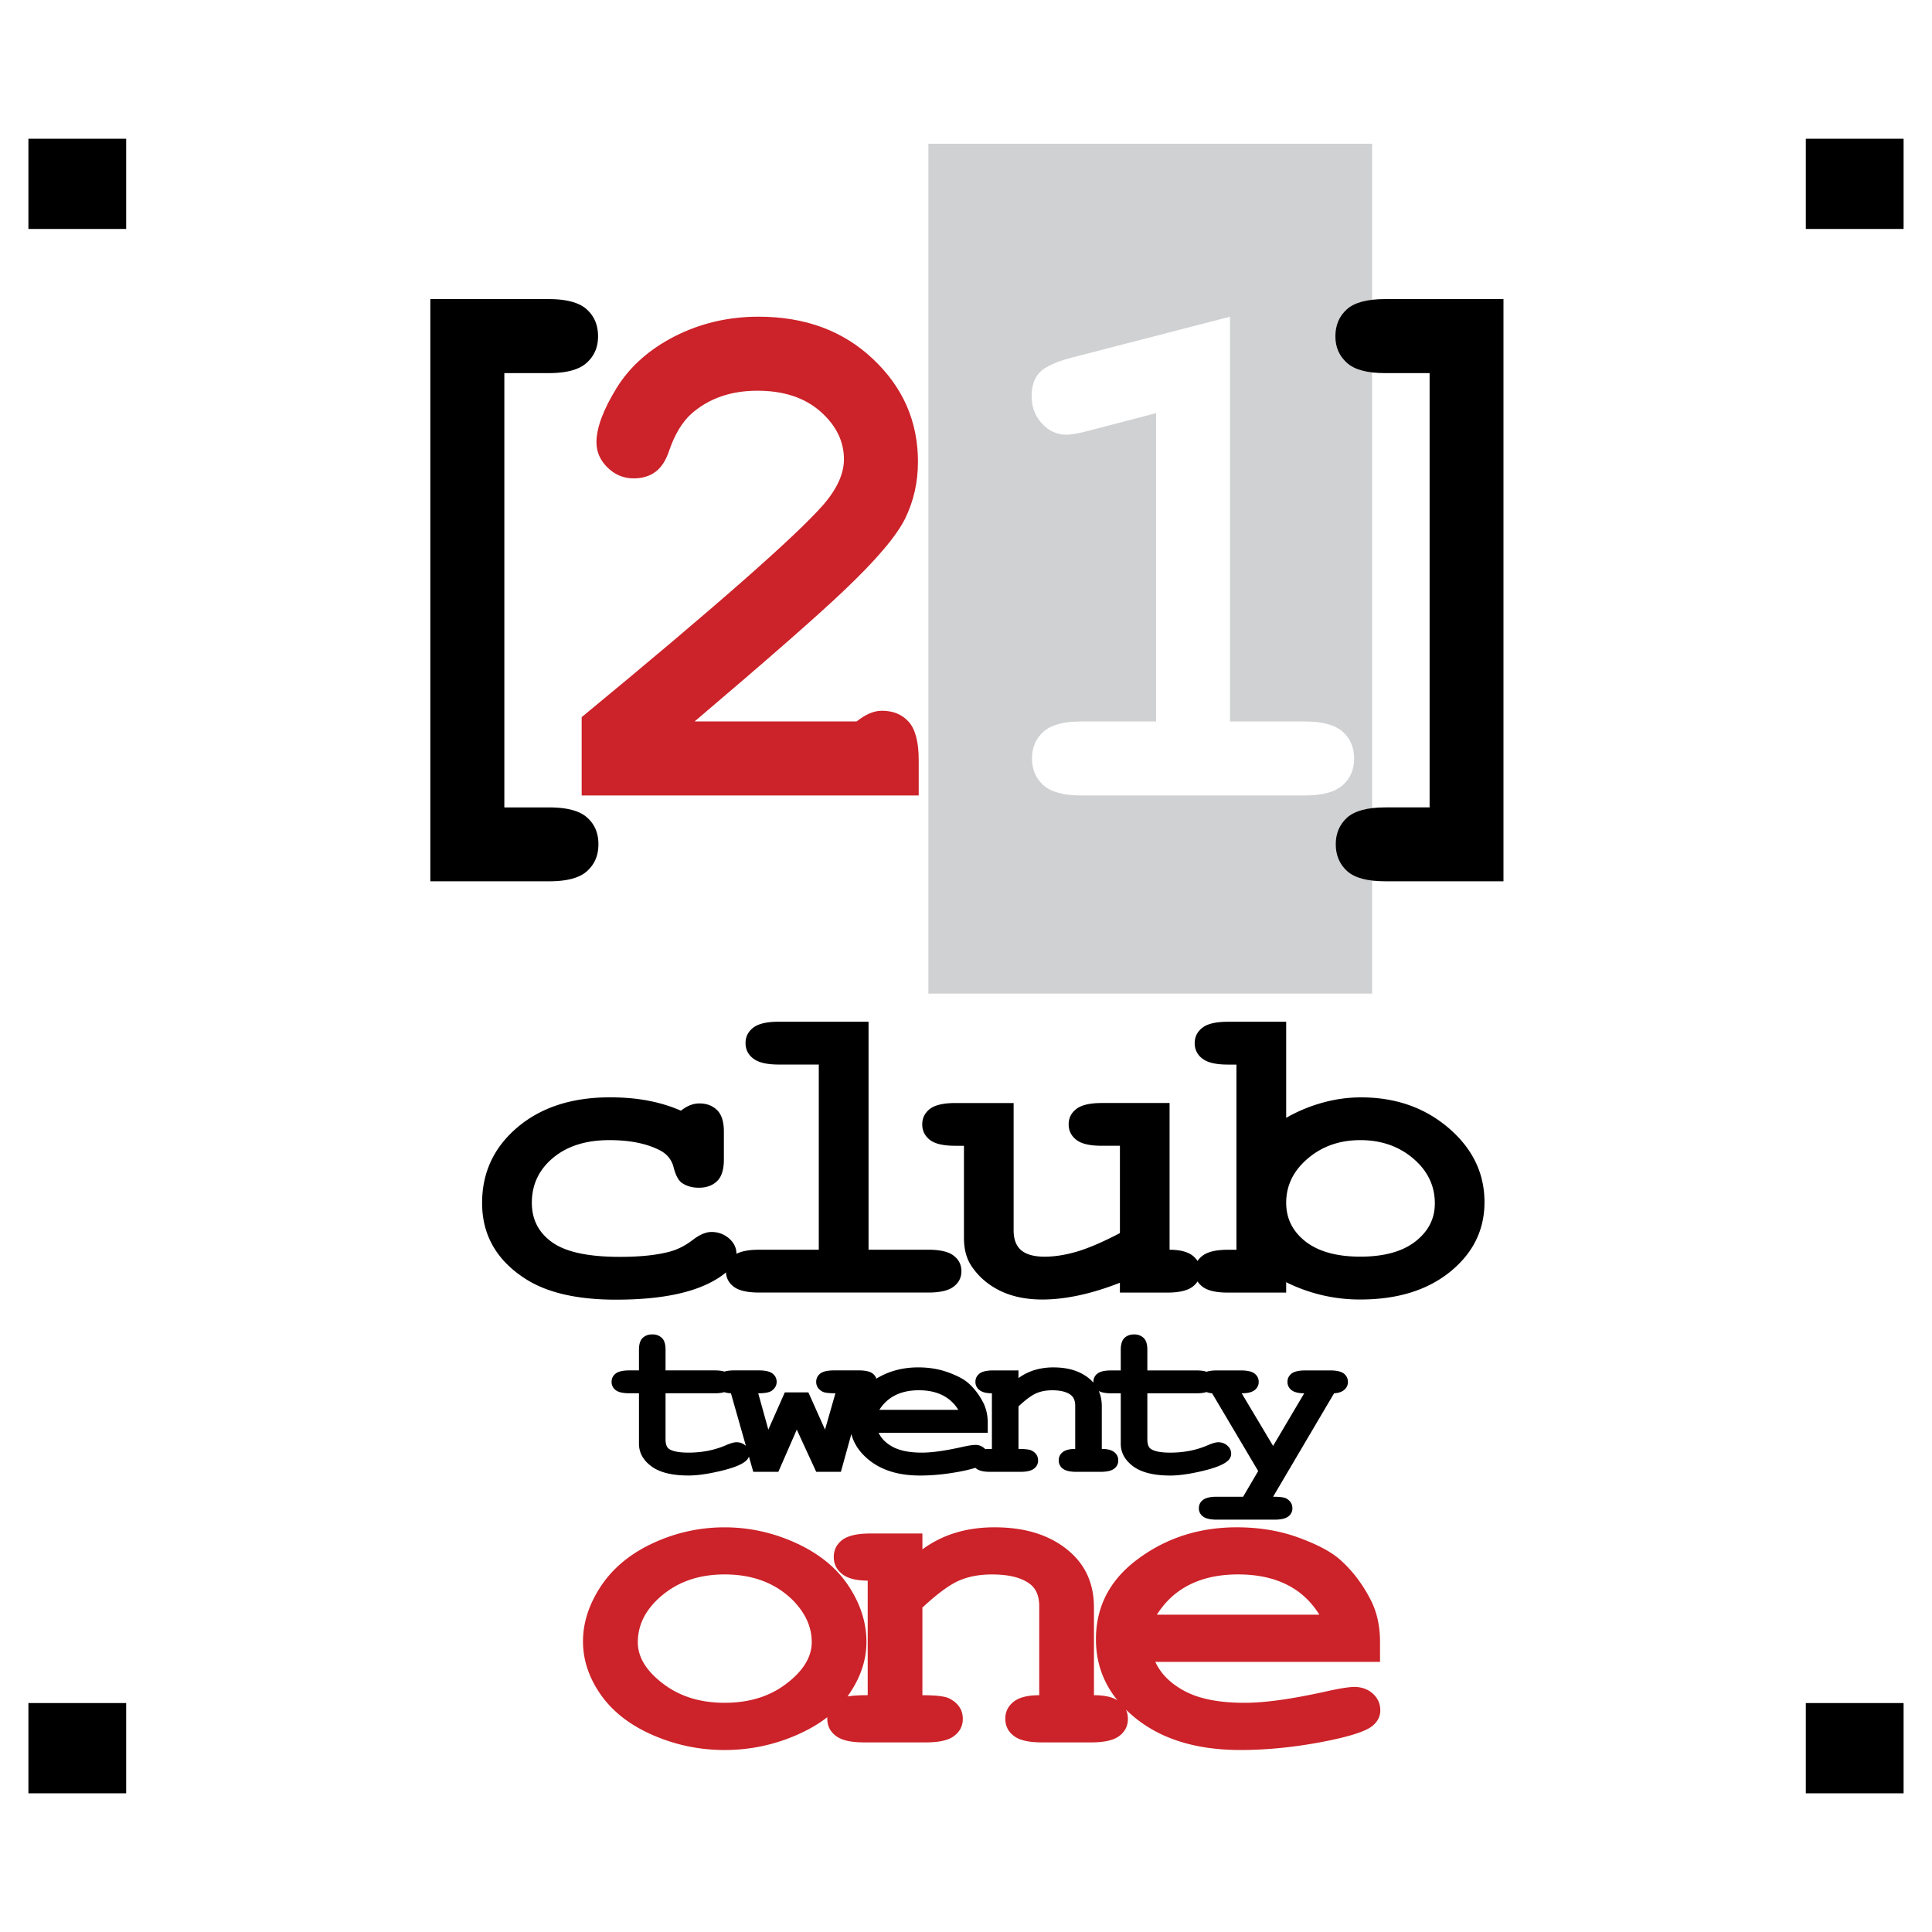
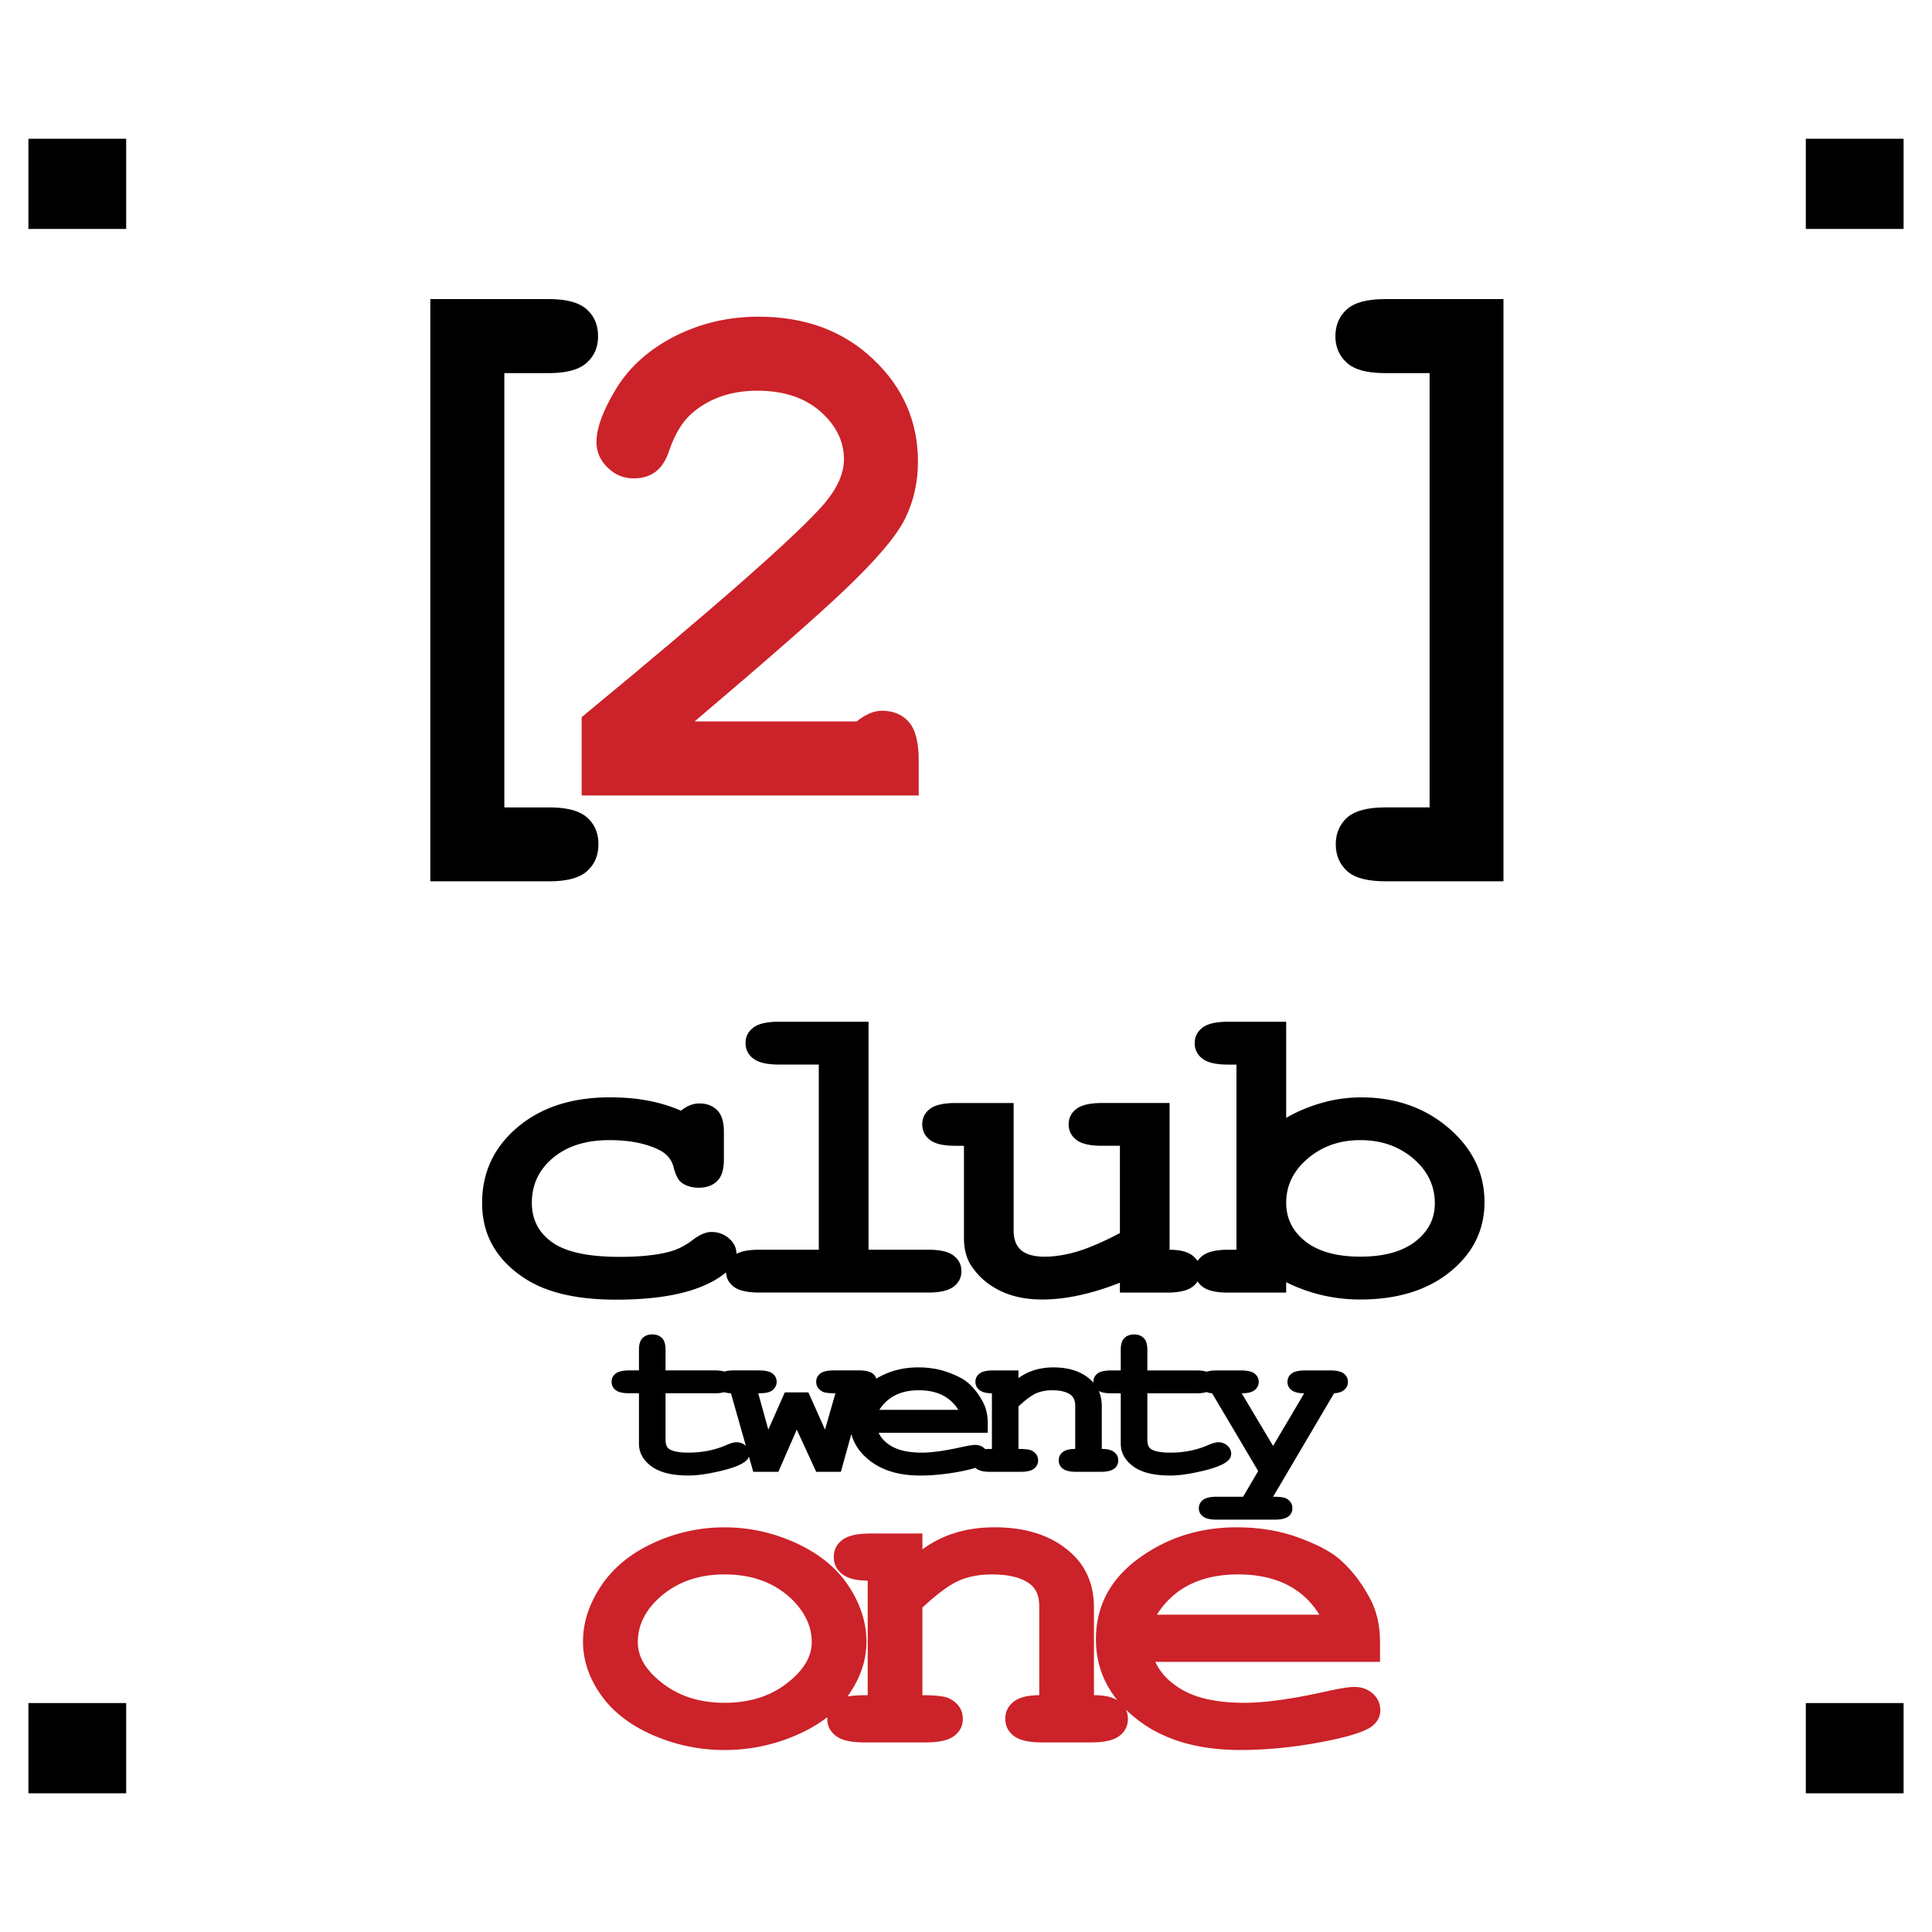
<svg xmlns="http://www.w3.org/2000/svg" width="2500" height="2500" viewBox="0 0 192.756 192.756">
  <g fill-rule="evenodd" clip-rule="evenodd">
    <path fill="#fff" d="M0 0h192.756v192.756H0V0z" />
-     <path fill="#d0d1d3" d="M92.626 14.34h44.27v84.789h-44.27V14.34z" />
    <path d="M142.631 80.556V37.225h-4.461c-1.781 0-3.047-.344-3.795-1.032-.762-.688-1.143-1.56-1.143-2.641 0-1.106.381-2.002 1.143-2.69.748-.676 2.014-1.021 3.795-1.021h11.832v58.085h-11.795c-1.781 0-3.047-.332-3.809-1.02-.748-.688-1.129-1.573-1.129-2.678 0-1.081.381-1.966 1.129-2.654.762-.675 2.027-1.02 3.809-1.02h4.424v.002z" />
-     <path d="M122.715 31.599V71.98h7.459c1.768 0 3.033.344 3.795 1.032.762.688 1.131 1.573 1.131 2.679 0 1.081-.369 1.965-1.131 2.641-.762.688-2.027 1.032-3.795 1.032h-22.287c-1.768 0-3.033-.344-3.795-1.032-.75-.676-1.131-1.573-1.131-2.678 0-1.081.381-1.953 1.131-2.642.762-.688 2.027-1.032 3.795-1.032h7.457V41.218l-6.584 1.72c-1.057.295-1.855.43-2.383.43-.934 0-1.746-.368-2.422-1.118-.688-.737-1.031-1.646-1.031-2.728 0-.983.258-1.756.762-2.322.504-.565 1.561-1.069 3.158-1.499l15.871-4.102z" fill="#fff" />
    <path d="M69.299 71.98h16.167c.885-.712 1.72-1.069 2.519-1.069 1.13 0 2.015.369 2.679 1.106.663.75.995 2.014.995 3.82v3.526H58.033V71.55c13.292-10.958 21.327-18.022 24.08-21.155 1.4-1.61 2.088-3.133 2.088-4.57 0-1.806-.786-3.391-2.359-4.779-1.572-1.376-3.661-2.064-6.278-2.064-2.641 0-4.84.762-6.585 2.297-.909.823-1.646 2.027-2.199 3.636-.332 1.008-.798 1.732-1.388 2.162-.577.43-1.314.652-2.174.652-1.007 0-1.879-.369-2.604-1.082-.737-.725-1.106-1.56-1.106-2.519 0-1.438.676-3.243 2.002-5.405 1.327-2.15 3.28-3.882 5.836-5.185 2.555-1.29 5.332-1.941 8.329-1.941 4.656 0 8.465 1.413 11.438 4.238 2.985 2.813 4.472 6.229 4.472 10.234 0 2.039-.43 3.931-1.277 5.663-.86 1.745-2.899 4.153-6.143 7.224-2.544 2.422-7.495 6.771-14.866 13.024z" fill="#cc2229" />
    <path d="M50.318 37.225v43.331h4.46c1.781 0 3.047.332 3.796 1.007.762.676 1.13 1.561 1.13 2.666s-.369 1.99-1.13 2.678c-.749.688-2.015 1.02-3.796 1.02H42.935V29.841h11.806c1.782 0 3.047.345 3.796 1.021.762.688 1.131 1.584 1.131 2.69 0 1.082-.369 1.954-1.131 2.641-.749.688-2.014 1.032-3.796 1.032h-4.423zM2.834 13.84h9.755v9.004H2.834V13.84zM2.834 169.912h9.755v9.004H2.834v-9.004zM180.166 13.84h9.756v9.004h-9.756V13.84zM180.166 169.912h9.756v9.004h-9.756v-9.004zM143.154 120.064c0-1.764-.719-3.256-2.156-4.479-1.436-1.223-3.195-1.834-5.277-1.834-2.064 0-3.807.611-5.242 1.834-1.438 1.223-2.156 2.695-2.156 4.416 0 1.57.645 2.857 1.932 3.867 1.297 1.002 3.115 1.508 5.467 1.508 2.363 0 4.188-.506 5.484-1.508 1.296-1.009 1.948-2.274 1.948-3.804zm-75.218-9.25c.603-.482 1.214-.725 1.842-.725.71 0 1.296.213 1.751.654.462.439.693 1.166.693 2.176v2.752c0 1.023-.231 1.756-.693 2.182-.455.434-1.058.646-1.801.646-.677 0-1.247-.162-1.718-.496-.338-.25-.603-.762-.801-1.529-.19-.775-.661-1.344-1.396-1.721-1.313-.668-2.981-1.002-5.013-1.002-2.337 0-4.212.59-5.624 1.77s-2.114 2.674-2.114 4.48c0 1.67.678 2.986 2.031 3.945 1.354.967 3.601 1.451 6.747 1.451 2.064 0 3.75-.178 5.054-.541.776-.221 1.511-.604 2.205-1.137s1.321-.805 1.883-.805c.685 0 1.264.221 1.759.646.488.436.735.939.735 1.523v.012c.521-.273 1.273-.41 2.261-.41h5.954V106.21h-3.988c-1.181 0-2.031-.197-2.544-.596-.52-.391-.776-.91-.776-1.551 0-.625.256-1.137.768-1.529.504-.398 1.354-.596 2.552-.596h8.952v22.746h5.946c1.197 0 2.047.199 2.552.598.512.396.768.91.768 1.549 0 .625-.256 1.139-.768 1.529-.504.398-1.354.598-2.552.598H75.738c-1.189 0-2.04-.199-2.552-.598-.467-.363-.721-.836-.755-1.412a7.571 7.571 0 0 1-1.2.822c-2.23 1.266-5.484 1.898-9.778 1.898-3.857 0-6.854-.691-9.001-2.062-2.899-1.85-4.352-4.381-4.352-7.588 0-3.043 1.181-5.559 3.534-7.551 2.354-1.99 5.426-2.986 9.216-2.986 1.371 0 2.642.107 3.824.334 1.173.224 2.263.558 3.262.999zm48.753-.767v14.641c1.047 0 1.824.205 2.32.604.195.158.352.33.471.52.125-.193.289-.367.492-.525.521-.398 1.363-.598 2.545-.598h.842v-18.475h-.842c-1.199 0-2.049-.197-2.553-.596a1.86 1.86 0 0 1-.768-1.551c0-.625.256-1.137.768-1.529.504-.398 1.354-.596 2.553-.596h5.805v9.584a15.764 15.764 0 0 1 3.691-1.529c1.246-.34 2.51-.512 3.781-.512 3.436 0 6.352 1.018 8.738 3.059 2.387 2.047 3.576 4.508 3.576 7.395 0 2.766-1.131 5.076-3.41 6.932-2.271 1.85-5.27 2.781-8.994 2.781a16.437 16.437 0 0 1-7.383-1.728v1.039h-5.805c-1.199 0-2.049-.199-2.553-.598a2.041 2.041 0 0 1-.484-.52 2.056 2.056 0 0 1-.48.52c-.512.398-1.361.598-2.551.598h-4.715v-.982c-1.422.555-2.775.975-4.072 1.252-1.289.277-2.51.42-3.674.42-1.627 0-3.039-.299-4.238-.889-1.188-.59-2.129-1.408-2.824-2.447-.504-.754-.751-1.684-.751-2.814v-9.188h-.85c-1.189 0-2.04-.191-2.552-.59-.504-.398-.76-.91-.76-1.551 0-.625.256-1.137.76-1.535.512-.391 1.362-.59 2.552-.59h5.806v12.705c0 .904.256 1.564.768 1.992.504.42 1.279.633 2.328.633 1 0 2.082-.172 3.238-.512 1.146-.342 2.576-.953 4.27-1.842v-8.711h-1.793c-1.197 0-2.047-.191-2.551-.59-.514-.398-.77-.91-.77-1.551 0-.625.256-1.137.77-1.535.504-.391 1.354-.59 2.551-.59h6.748v-.001zM95.61 140.658a3.858 3.858 0 0 0-1.595-1.465c-.654-.324-1.436-.486-2.342-.486-.897 0-1.674.162-2.329.486a3.945 3.945 0 0 0-1.608 1.465h7.874zm-29.209-1.65v4.584c0 .486.119.811.349.967.362.246 1.012.369 1.944.369 1.356 0 2.607-.248 3.756-.746.438-.195.782-.289 1.034-.289.345 0 .645.109.901.334.011.01.021.02.032.027l-1.491-5.246a2.443 2.443 0 0 1-.666-.113c-.251.076-.568.113-.95.113h-4.909zm8.319 6.314c-.061.18-.185.342-.37.486-.424.348-1.255.67-2.505.963-1.246.293-2.298.441-3.15.441-1.648 0-2.886-.309-3.708-.92-.826-.613-1.237-1.365-1.237-2.256v-5.029h-.959c-.641 0-1.095-.104-1.365-.316a.994.994 0 0 1-.406-.83c0-.334.132-.607.406-.822.27-.209.725-.314 1.365-.314h.959v-2.062c0-.551.124-.943.367-1.176.248-.236.57-.354.968-.354.384 0 .703.117.95.354.247.232.367.625.367 1.176v2.062h4.909c.388 0 .71.039.963.119.253-.08.575-.119.966-.119h2.47c.641 0 1.096.105 1.366.314.274.215.411.492.411.834 0 .338-.16.631-.468.867-.234.18-.689.268-1.37.268l1.007 3.625 1.644-3.713h2.355l1.657 3.713 1.038-3.625c-.658 0-1.087-.055-1.295-.168-.415-.229-.623-.557-.623-.979 0-.334.137-.607.406-.822.274-.209.729-.314 1.37-.314h2.496c.637 0 1.092.105 1.366.314.181.143.301.311.361.508 1.235-.748 2.628-1.123 4.176-1.123 1.078 0 2.072.164 2.974.49.901.328 1.573.678 2.01 1.059.624.547 1.136 1.229 1.542 2.039.273.566.416 1.217.416 1.963v.971H87.661c.274.592.765 1.072 1.467 1.438.703.361 1.657.545 2.854.545.986 0 2.294-.184 3.924-.545.672-.152 1.141-.225 1.397-.225a1.294 1.294 0 0 1 .994.424c.189-.016.41-.023.666-.023v-5.551c-.562 0-.977-.107-1.242-.324a.997.997 0 0 1-.402-.822c0-.334.133-.607.406-.822.275-.209.729-.314 1.365-.314h2.523v.768a5.346 5.346 0 0 1 1.6-.803 6.47 6.47 0 0 1 1.896-.266c1.572 0 2.814.418 3.729 1.26.09.082.174.17.254.258a.998.998 0 0 1 .402-.902c.27-.209.725-.314 1.365-.314h.959v-2.062c0-.551.125-.943.367-1.176.248-.236.57-.354.969-.354.383 0 .701.117.949.354.248.232.367.625.367 1.176v2.062h4.908c.41 0 .744.045 1.004.131.258-.086.592-.131 1.002-.131h2.42c.641 0 1.096.105 1.365.314.275.215.412.492.412.834a.99.99 0 0 1-.412.818c-.27.213-.697.316-1.285.316l3.133 5.25 3.105-5.25c-.568 0-.988-.104-1.264-.316a1.005 1.005 0 0 1-.406-.83c0-.334.137-.607.406-.822.275-.209.73-.314 1.365-.314h2.502c.627 0 1.078.105 1.352.314.27.215.406.492.406.834a.995.995 0 0 1-.348.773c-.234.213-.58.334-1.035.361l-6.084 10.32c.662 0 1.1.057 1.309.168.41.232.617.559.617.98a.975.975 0 0 1-.406.818c-.273.213-.729.32-1.365.32h-5.787c-.637 0-1.092-.107-1.365-.32a.987.987 0 0 1-.408-.818c0-.342.137-.619.408-.828.273-.213.729-.32 1.365-.32h2.641l1.504-2.564-4.596-7.756a2.205 2.205 0 0 1-.564-.125c-.258.084-.588.125-.99.125h-4.908v4.584c0 .486.119.811.35.967.361.246 1.012.369 1.943.369 1.355 0 2.607-.248 3.756-.746.438-.195.781-.289 1.033-.289.346 0 .646.109.902.334.252.221.379.49.379.811 0 .301-.137.555-.414.771-.426.348-1.256.67-2.506.963-1.246.293-2.297.441-3.15.441-1.648 0-2.885-.309-3.707-.92-.826-.613-1.238-1.365-1.238-2.256v-5.029h-.959c-.545 0-.957-.076-1.232-.23.199.455.299.965.299 1.535v4.246c.561 0 .977.105 1.24.318.27.213.402.488.402.83a.985.985 0 0 1-.406.818c-.27.213-.729.318-1.365.318h-2.395c-.641 0-1.096-.105-1.365-.318a.993.993 0 0 1-.408-.83 1 1 0 0 1 .398-.818c.27-.213.686-.318 1.246-.318v-4.311c0-.5-.154-.865-.469-1.094-.406-.299-1.012-.447-1.824-.447-.615 0-1.148.102-1.613.307-.459.207-1.043.637-1.754 1.299v4.246c.686 0 1.123.057 1.322.166.424.225.635.553.635.982a.989.989 0 0 1-.41.818c-.27.213-.725.318-1.365.318h-3.014c-.641 0-1.096-.105-1.365-.318-.035-.027-.066-.055-.096-.082a14.45 14.45 0 0 1-1.675.396c-1.334.248-2.62.373-3.857.373-2.121 0-3.817-.518-5.095-1.553-.911-.738-1.496-1.6-1.754-2.584l-1.045 3.768h-2.461l-1.94-4.211-1.838 4.211h-2.501l-.435-1.523z" />
    <path d="M131.633 161.098c-.838-1.348-1.928-2.35-3.285-3.016-1.346-.666-2.957-1.002-4.822-1.002-1.846 0-3.447.336-4.793 1.002-1.355.666-2.457 1.668-3.312 3.016h16.212zm-50.646 2.734c0-1.52-.637-2.906-1.893-4.184-1.729-1.707-3.995-2.568-6.796-2.568-2.475 0-4.531.682-6.188 2.045-1.656 1.363-2.475 2.938-2.475 4.73 0 1.465.828 2.836 2.502 4.113 1.674 1.285 3.721 1.92 6.16 1.92 2.447 0 4.513-.635 6.177-1.92 1.676-1.277 2.513-2.656 2.513-4.136zm5.459-.023c0 1.803-.583 3.549-1.747 5.24-.047.07-.096.139-.145.207.494-.084 1.166-.127 2.017-.127v-11.43c-1.155 0-2.011-.221-2.557-.666-.555-.439-.828-1.004-.828-1.693s.273-1.252.837-1.691c.564-.432 1.501-.65 2.811-.65h5.195v1.582a10.915 10.915 0 0 1 3.294-1.652c1.201-.367 2.502-.549 3.903-.549 3.238 0 5.797.861 7.68 2.594 1.492 1.379 2.238 3.18 2.238 5.412v8.744c1.014 0 1.799.168 2.344.506-1.432-1.758-2.146-3.787-2.146-6.084 0-3.299 1.42-5.994 4.258-8.061 2.83-2.076 6.096-3.111 9.791-3.111 2.219 0 4.268.338 6.123 1.012s3.238 1.395 4.139 2.178c1.283 1.127 2.338 2.529 3.176 4.199.564 1.166.855 2.506.855 4.041v1.998h-22.418c.564 1.223 1.574 2.209 3.02 2.961 1.447.744 3.412 1.121 5.879 1.121 2.027 0 4.721-.377 8.078-1.121 1.383-.312 2.348-.463 2.875-.463.729 0 1.348.221 1.848.666.492.447.746 1.004.746 1.678 0 .611-.273 1.127-.801 1.559-.709.564-2.447 1.105-5.205 1.621-2.746.51-5.395.768-7.941.768-4.367 0-7.861-1.064-10.492-3.195a13.422 13.422 0 0 1-.938-.836c.131.277.195.588.195.93 0 .689-.273 1.254-.838 1.684-.555.439-1.502.658-2.811.658h-4.932c-1.32 0-2.256-.219-2.812-.658-.562-.43-.836-1.002-.836-1.707 0-.689.273-1.246.818-1.684.555-.439 1.41-.658 2.566-.658v-8.877c0-1.025-.318-1.777-.965-2.248-.838-.619-2.084-.924-3.758-.924-1.266 0-2.366.211-3.321.635-.946.422-2.147 1.307-3.612 2.67v8.744c1.41 0 2.311.117 2.721.344.873.463 1.31 1.137 1.31 2.021 0 .689-.282 1.254-.846 1.684-.555.439-1.492.658-2.812.658h-6.205c-1.319 0-2.256-.219-2.812-.658-.564-.43-.846-1.002-.846-1.707 0-.051.002-.102.005-.152-.87.678-1.885 1.27-3.042 1.773a17.837 17.837 0 0 1-7.206 1.504c-2.493 0-4.868-.492-7.143-1.48-2.274-.986-4.012-2.334-5.204-4.025-1.192-1.701-1.783-3.479-1.783-5.328 0-1.879.6-3.729 1.81-5.547 1.21-1.809 2.948-3.234 5.213-4.277a16.817 16.817 0 0 1 7.106-1.559c2.484 0 4.876.533 7.179 1.592 2.302 1.064 4.04 2.498 5.213 4.293 1.176 1.796 1.759 3.646 1.759 5.541z" fill="#cc2229" />
  </g>
</svg>